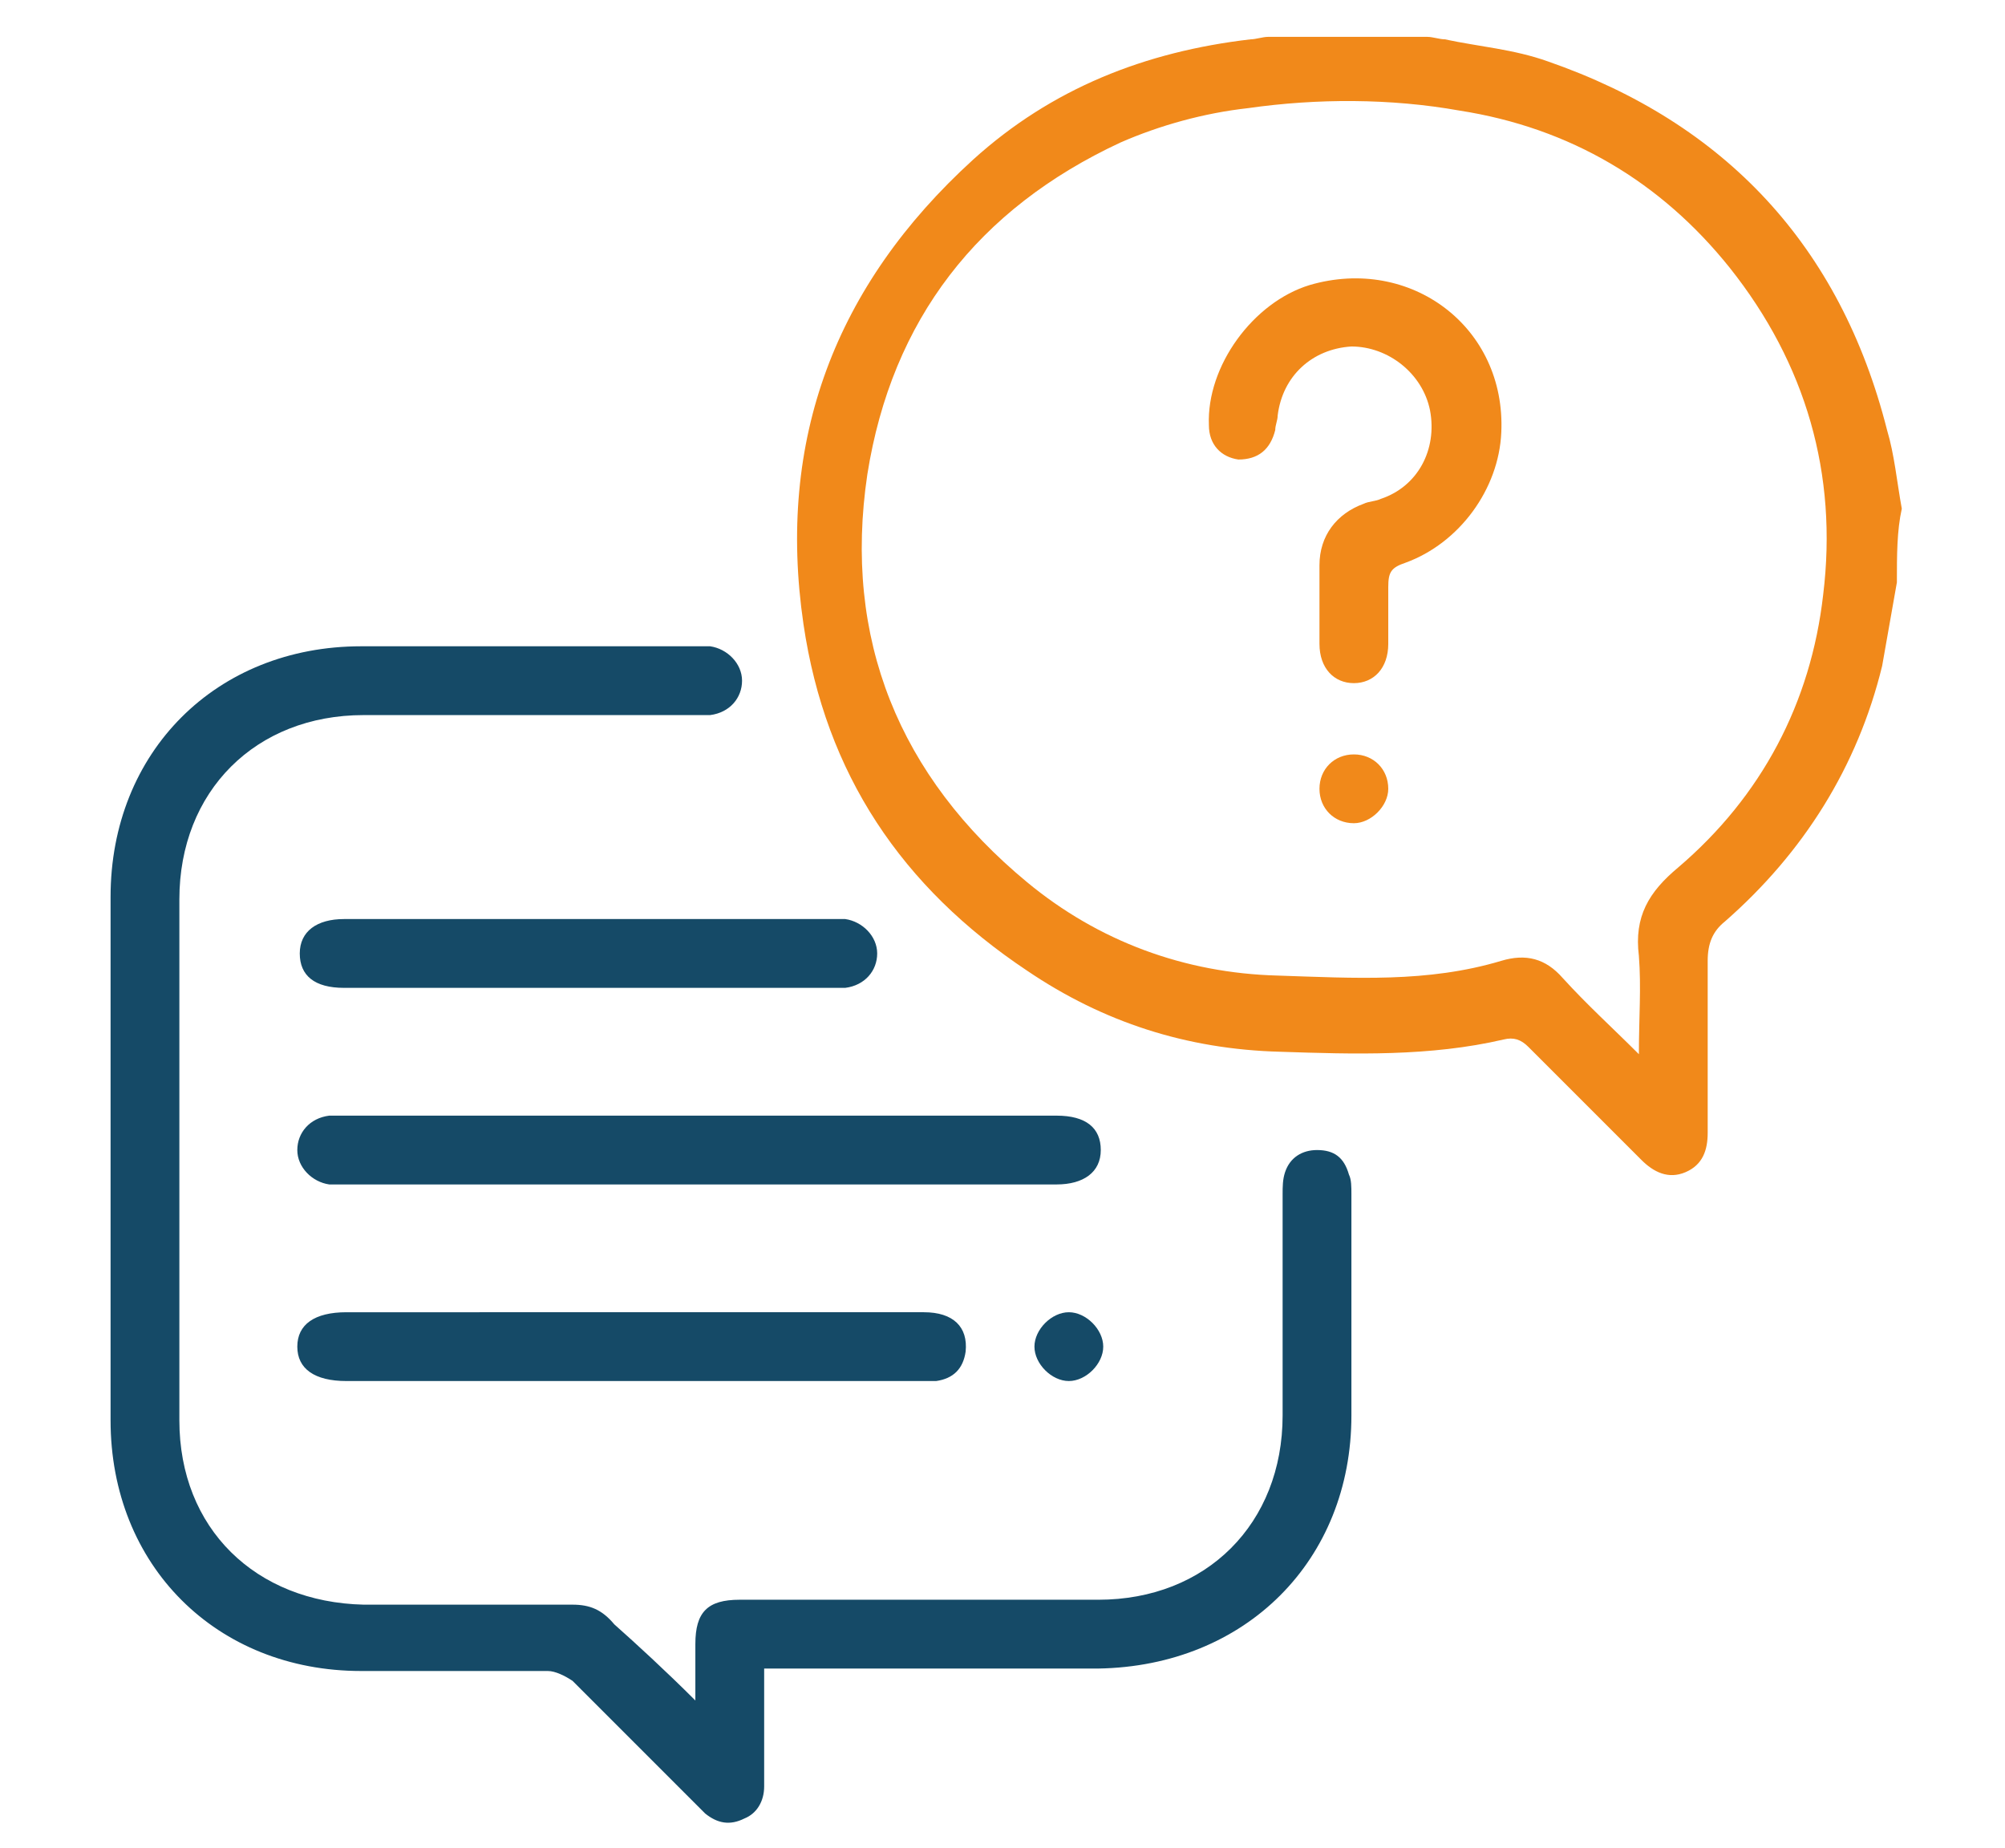
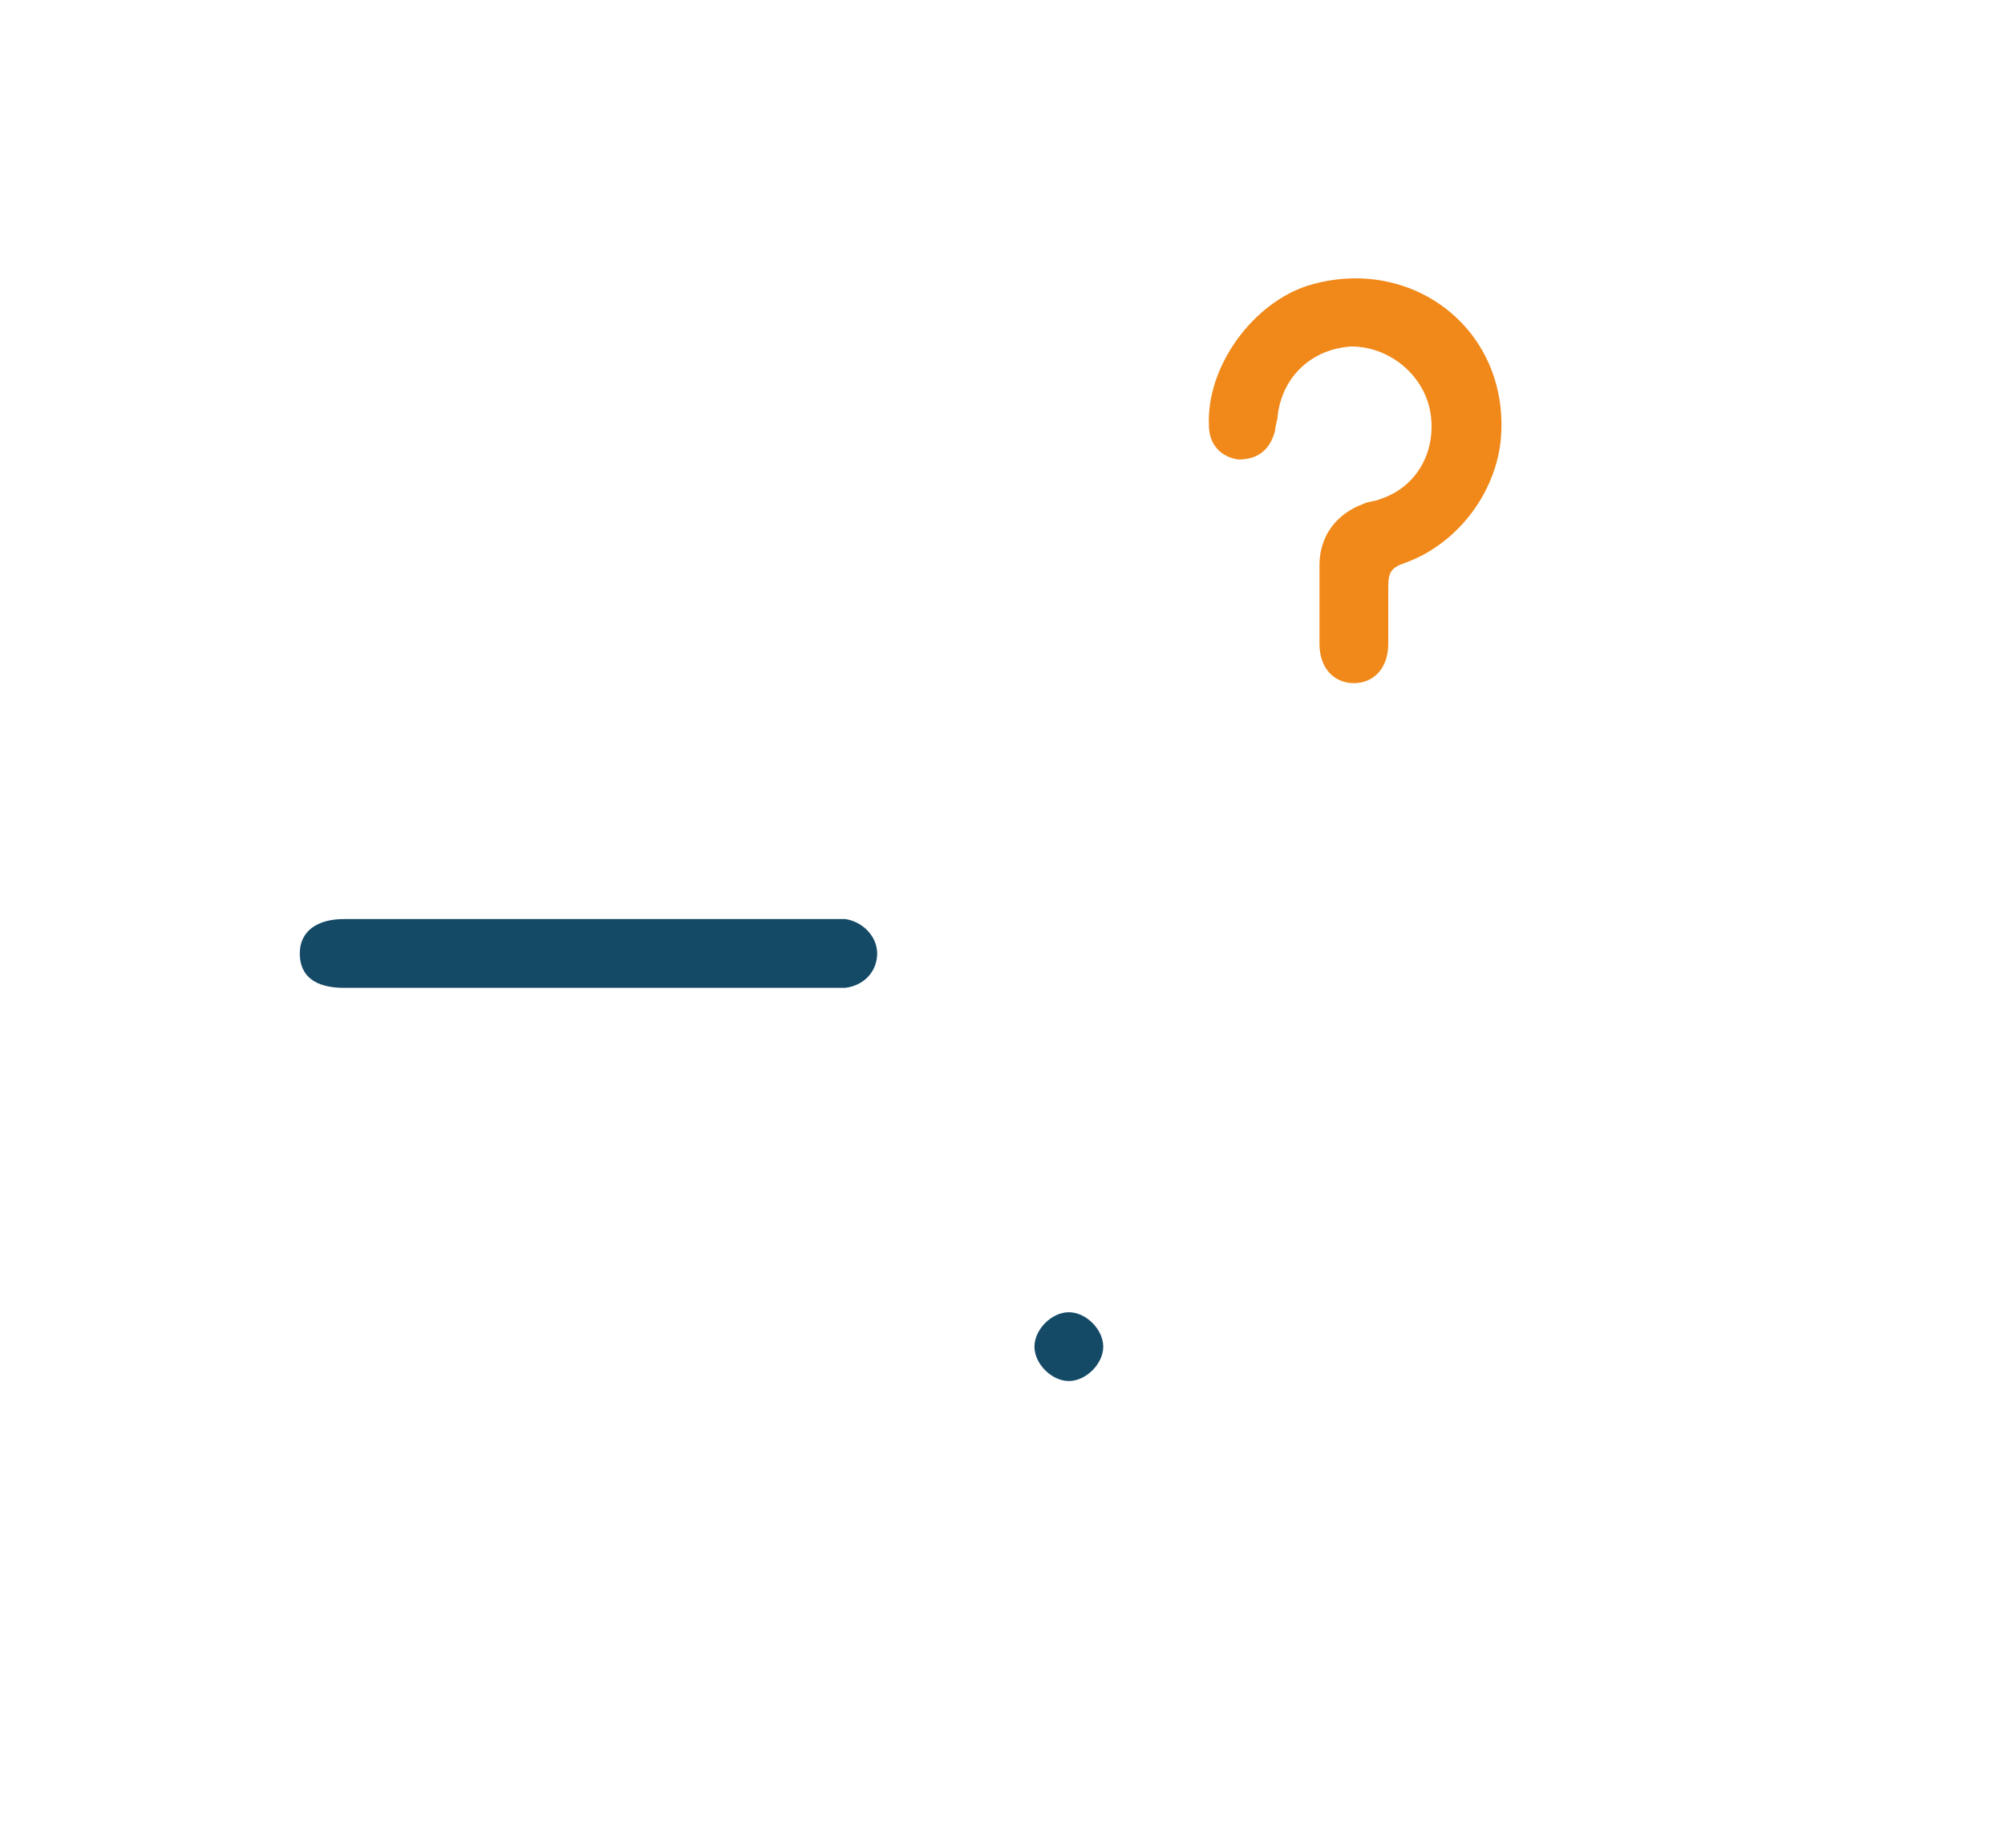
<svg xmlns="http://www.w3.org/2000/svg" version="1.1" id="Capa_1" x="0px" y="0px" viewBox="0 0 81.6 75.2" style="enable-background:new 0 0 81.6 75.2;" xml:space="preserve">
  <style type="text/css">
	.st0{fill:#F1891A;}
	.st1{fill:#154A67;}
</style>
-   <path class="st0" d="M77.2,23.7c-0.2,1.1-0.4,2.3-0.6,3.4c-1,4.1-3.2,7.6-6.4,10.4c-0.5,0.4-0.7,0.9-0.7,1.6c0,2.3,0,4.6,0,7  c0,0.7-0.2,1.3-0.9,1.6c-0.7,0.3-1.3,0-1.8-0.5c-1.5-1.5-3.1-3.1-4.6-4.6c-0.3-0.3-0.6-0.4-1-0.3c-3,0.7-6.1,0.6-9.1,0.5  c-3.8-0.1-7.2-1.2-10.3-3.3c-5.1-3.4-8.2-8-9.1-14.1c-1.1-7.5,1.3-13.8,6.9-18.9c3.2-2.9,7-4.4,11.3-4.9c0.2,0,0.5-0.1,0.7-0.1  c2.2,0,4.4,0,6.5,0c0.2,0,0.5,0.1,0.7,0.1c1.4,0.3,2.8,0.4,4.2,0.9c7.2,2.5,11.9,7.5,13.8,15c0.3,1,0.4,2.1,0.6,3.2  C77.2,21.6,77.2,22.6,77.2,23.7z M66.7,42.9c0-1.5,0.1-2.7,0-4c-0.2-1.6,0.4-2.6,1.6-3.6c3.4-2.9,5.4-6.7,5.9-11.1  c0.6-4.9-0.7-9.4-3.8-13.3c-2.8-3.5-6.5-5.7-11-6.4C56.6,4,53.6,4,50.8,4.4c-1.8,0.2-3.6,0.7-5.2,1.4c-5.8,2.7-9.3,7.2-10.3,13.5  c-1,6.7,1.3,12.3,6.5,16.6c2.9,2.4,6.4,3.7,10.2,3.8c3.1,0.1,6.1,0.3,9.1-0.6c1-0.3,1.8-0.1,2.5,0.7C64.6,40.9,65.6,41.8,66.7,42.9z  " />
-   <path class="st1" d="M28.3,69.2c0-0.8,0-1.6,0-2.3c0-1.3,0.5-1.8,1.8-1.8c4.9,0,9.7,0,14.6,0c4.4,0,7.5-3.1,7.5-7.5c0-3,0-6,0-9  c0-0.3,0-0.6,0.1-0.9c0.2-0.6,0.7-0.9,1.3-0.9c0.7,0,1.1,0.3,1.3,1C55,48,55,48.3,55,48.6c0,3,0,6,0,9c0,5.9-4.3,10.2-10.3,10.3  c-4.2,0-8.5,0-12.7,0c-0.3,0-0.5,0-0.9,0c0,1,0,2,0,3c0,0.6,0,1.2,0,1.8c0,0.6-0.3,1.1-0.8,1.3c-0.6,0.3-1.1,0.2-1.6-0.2  c-0.4-0.4-0.8-0.8-1.2-1.2c-1.4-1.4-2.8-2.8-4.2-4.2c-0.3-0.2-0.7-0.4-1-0.4c-2.5,0-5.1,0-7.6,0c-5.9,0-10.2-4.3-10.2-10.2  c0-7.1,0-14.2,0-21.3c0-5.9,4.3-10.2,10.2-10.2c4.5,0,9,0,13.6,0c0.2,0,0.4,0,0.6,0c0.7,0.1,1.3,0.7,1.3,1.4c0,0.7-0.5,1.3-1.3,1.4  c-0.2,0-0.5,0-0.7,0c-4.5,0-9,0-13.4,0c-4.4,0-7.5,3.1-7.5,7.5c0,7.1,0,14.1,0,21.2c0,4.4,3.1,7.4,7.5,7.5c2.8,0,5.6,0,8.5,0  c0.7,0,1.2,0.2,1.7,0.8C25.9,66.9,27.1,68,28.3,69.2z" />
-   <path class="st1" d="M28.5,48.2c-4.8,0-9.6,0-14.4,0c-0.2,0-0.5,0-0.7,0c-0.7-0.1-1.3-0.7-1.3-1.4c0-0.7,0.5-1.3,1.3-1.4  c0.2,0,0.5,0,0.7,0c9.6,0,19.2,0,28.8,0c0,0,0.1,0,0.1,0c1.2,0,1.8,0.5,1.8,1.4c0,0.9-0.7,1.4-1.8,1.4  C38.2,48.2,33.4,48.2,28.5,48.2z" />
-   <path class="st1" d="M25.7,53.4c4,0,7.9,0,11.9,0c1.2,0,1.8,0.6,1.7,1.6c-0.1,0.7-0.5,1.1-1.2,1.2c-0.3,0-0.5,0-0.8,0  c-7.7,0-15.5,0-23.2,0c-1.3,0-2-0.5-2-1.4c0-0.9,0.7-1.4,2-1.4C18,53.4,21.8,53.4,25.7,53.4z" />
  <path class="st1" d="M23.9,37.4c3.3,0,6.5,0,9.8,0c0.2,0,0.5,0,0.7,0c0.7,0.1,1.3,0.7,1.3,1.4c0,0.7-0.5,1.3-1.3,1.4  c-0.2,0-0.5,0-0.7,0c-6.5,0-13.1,0-19.6,0c0,0-0.1,0-0.1,0c-1.2,0-1.8-0.5-1.8-1.4c0-0.9,0.7-1.4,1.8-1.4  C17.3,37.4,20.6,37.4,23.9,37.4z" />
  <path class="st1" d="M44.9,54.8c0,0.7-0.7,1.4-1.4,1.4c-0.7,0-1.4-0.7-1.4-1.4c0-0.7,0.7-1.4,1.4-1.4C44.2,53.4,44.9,54.1,44.9,54.8  z" />
  <path class="st0" d="M53.7,24.6c0-0.5,0-1.1,0-1.6c0-1.2,0.7-2.1,1.8-2.5c0.2-0.1,0.5-0.1,0.7-0.2c1.5-0.5,2.3-2,2-3.6  c-0.3-1.5-1.7-2.6-3.2-2.6c-1.6,0.1-2.8,1.2-3,2.8c0,0.2-0.1,0.4-0.1,0.6c-0.2,0.8-0.7,1.2-1.5,1.2c-0.7-0.1-1.2-0.6-1.2-1.4  c-0.1-2.4,1.8-5,4.1-5.7c4.1-1.2,8,1.7,7.8,6c-0.1,2.3-1.7,4.5-3.9,5.3c-0.6,0.2-0.7,0.4-0.7,1c0,0.8,0,1.6,0,2.3  c0,1-0.6,1.6-1.4,1.6c-0.8,0-1.4-0.6-1.4-1.6C53.7,25.7,53.7,25.2,53.7,24.6C53.7,24.6,53.7,24.6,53.7,24.6z" />
-   <path class="st0" d="M56.5,32.1c0,0.7-0.7,1.4-1.4,1.4c-0.8,0-1.4-0.6-1.4-1.4c0-0.8,0.6-1.4,1.4-1.4C55.9,30.7,56.5,31.3,56.5,32.1  z" />
</svg>